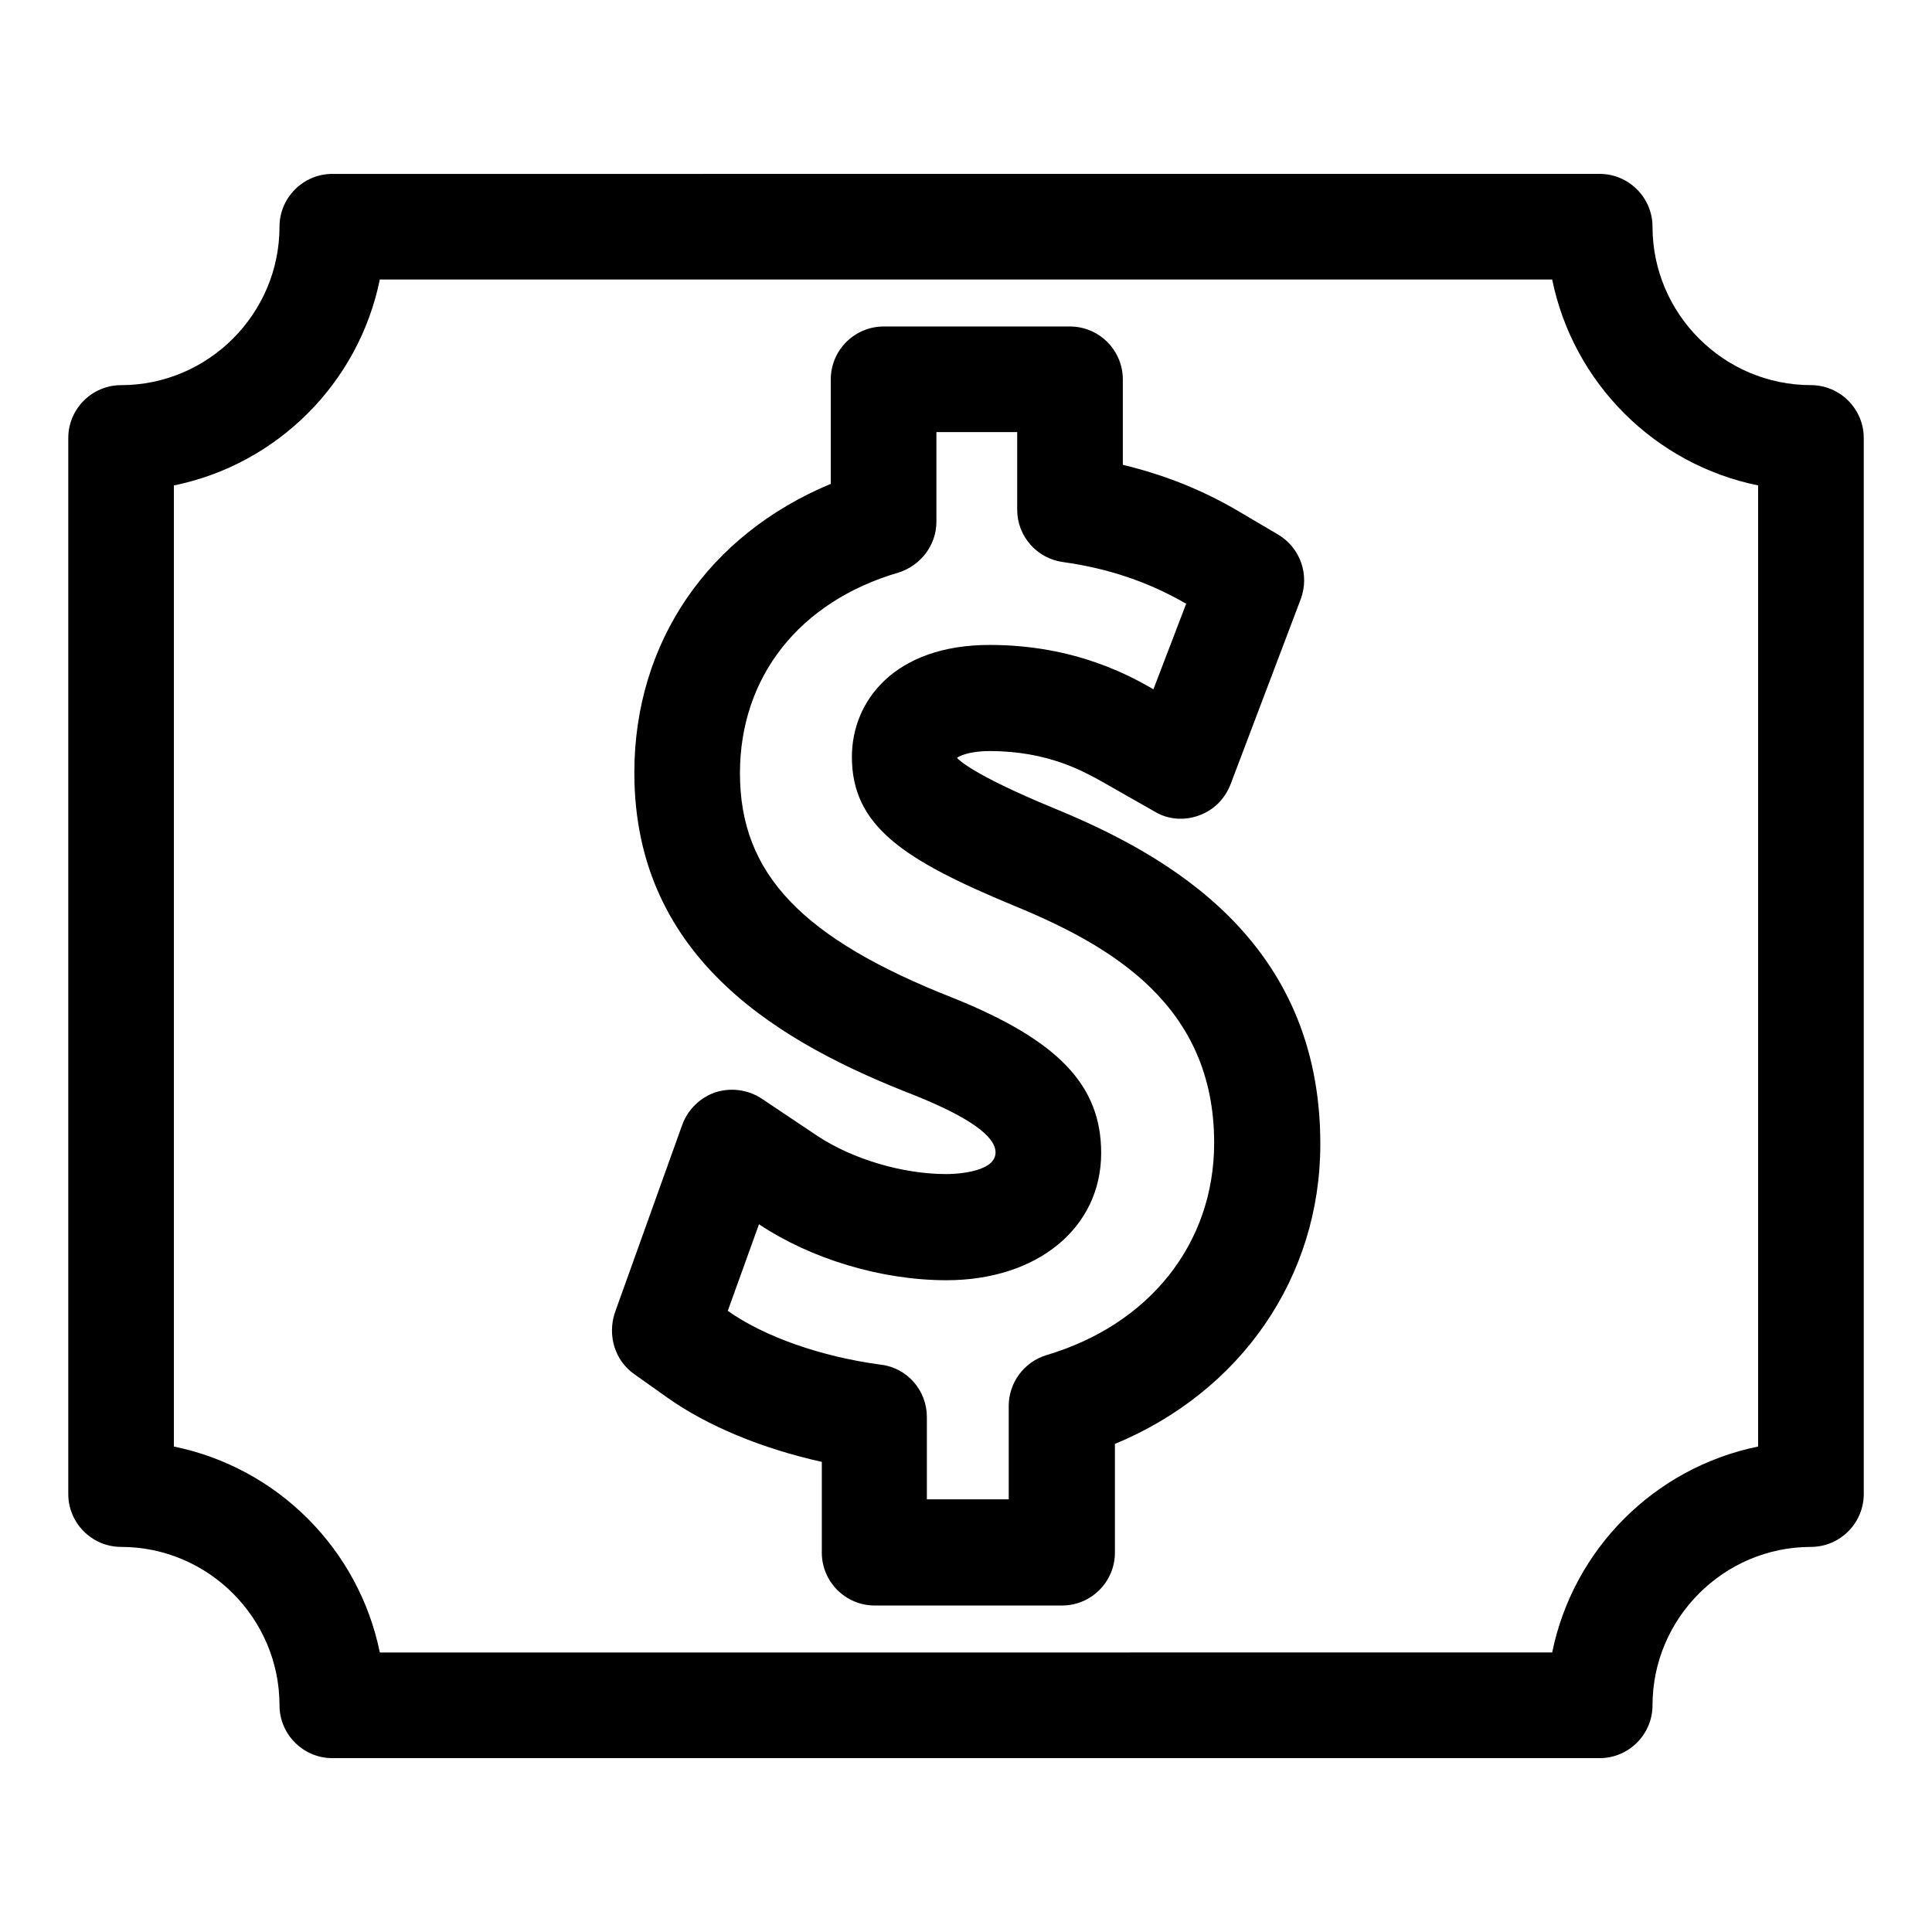
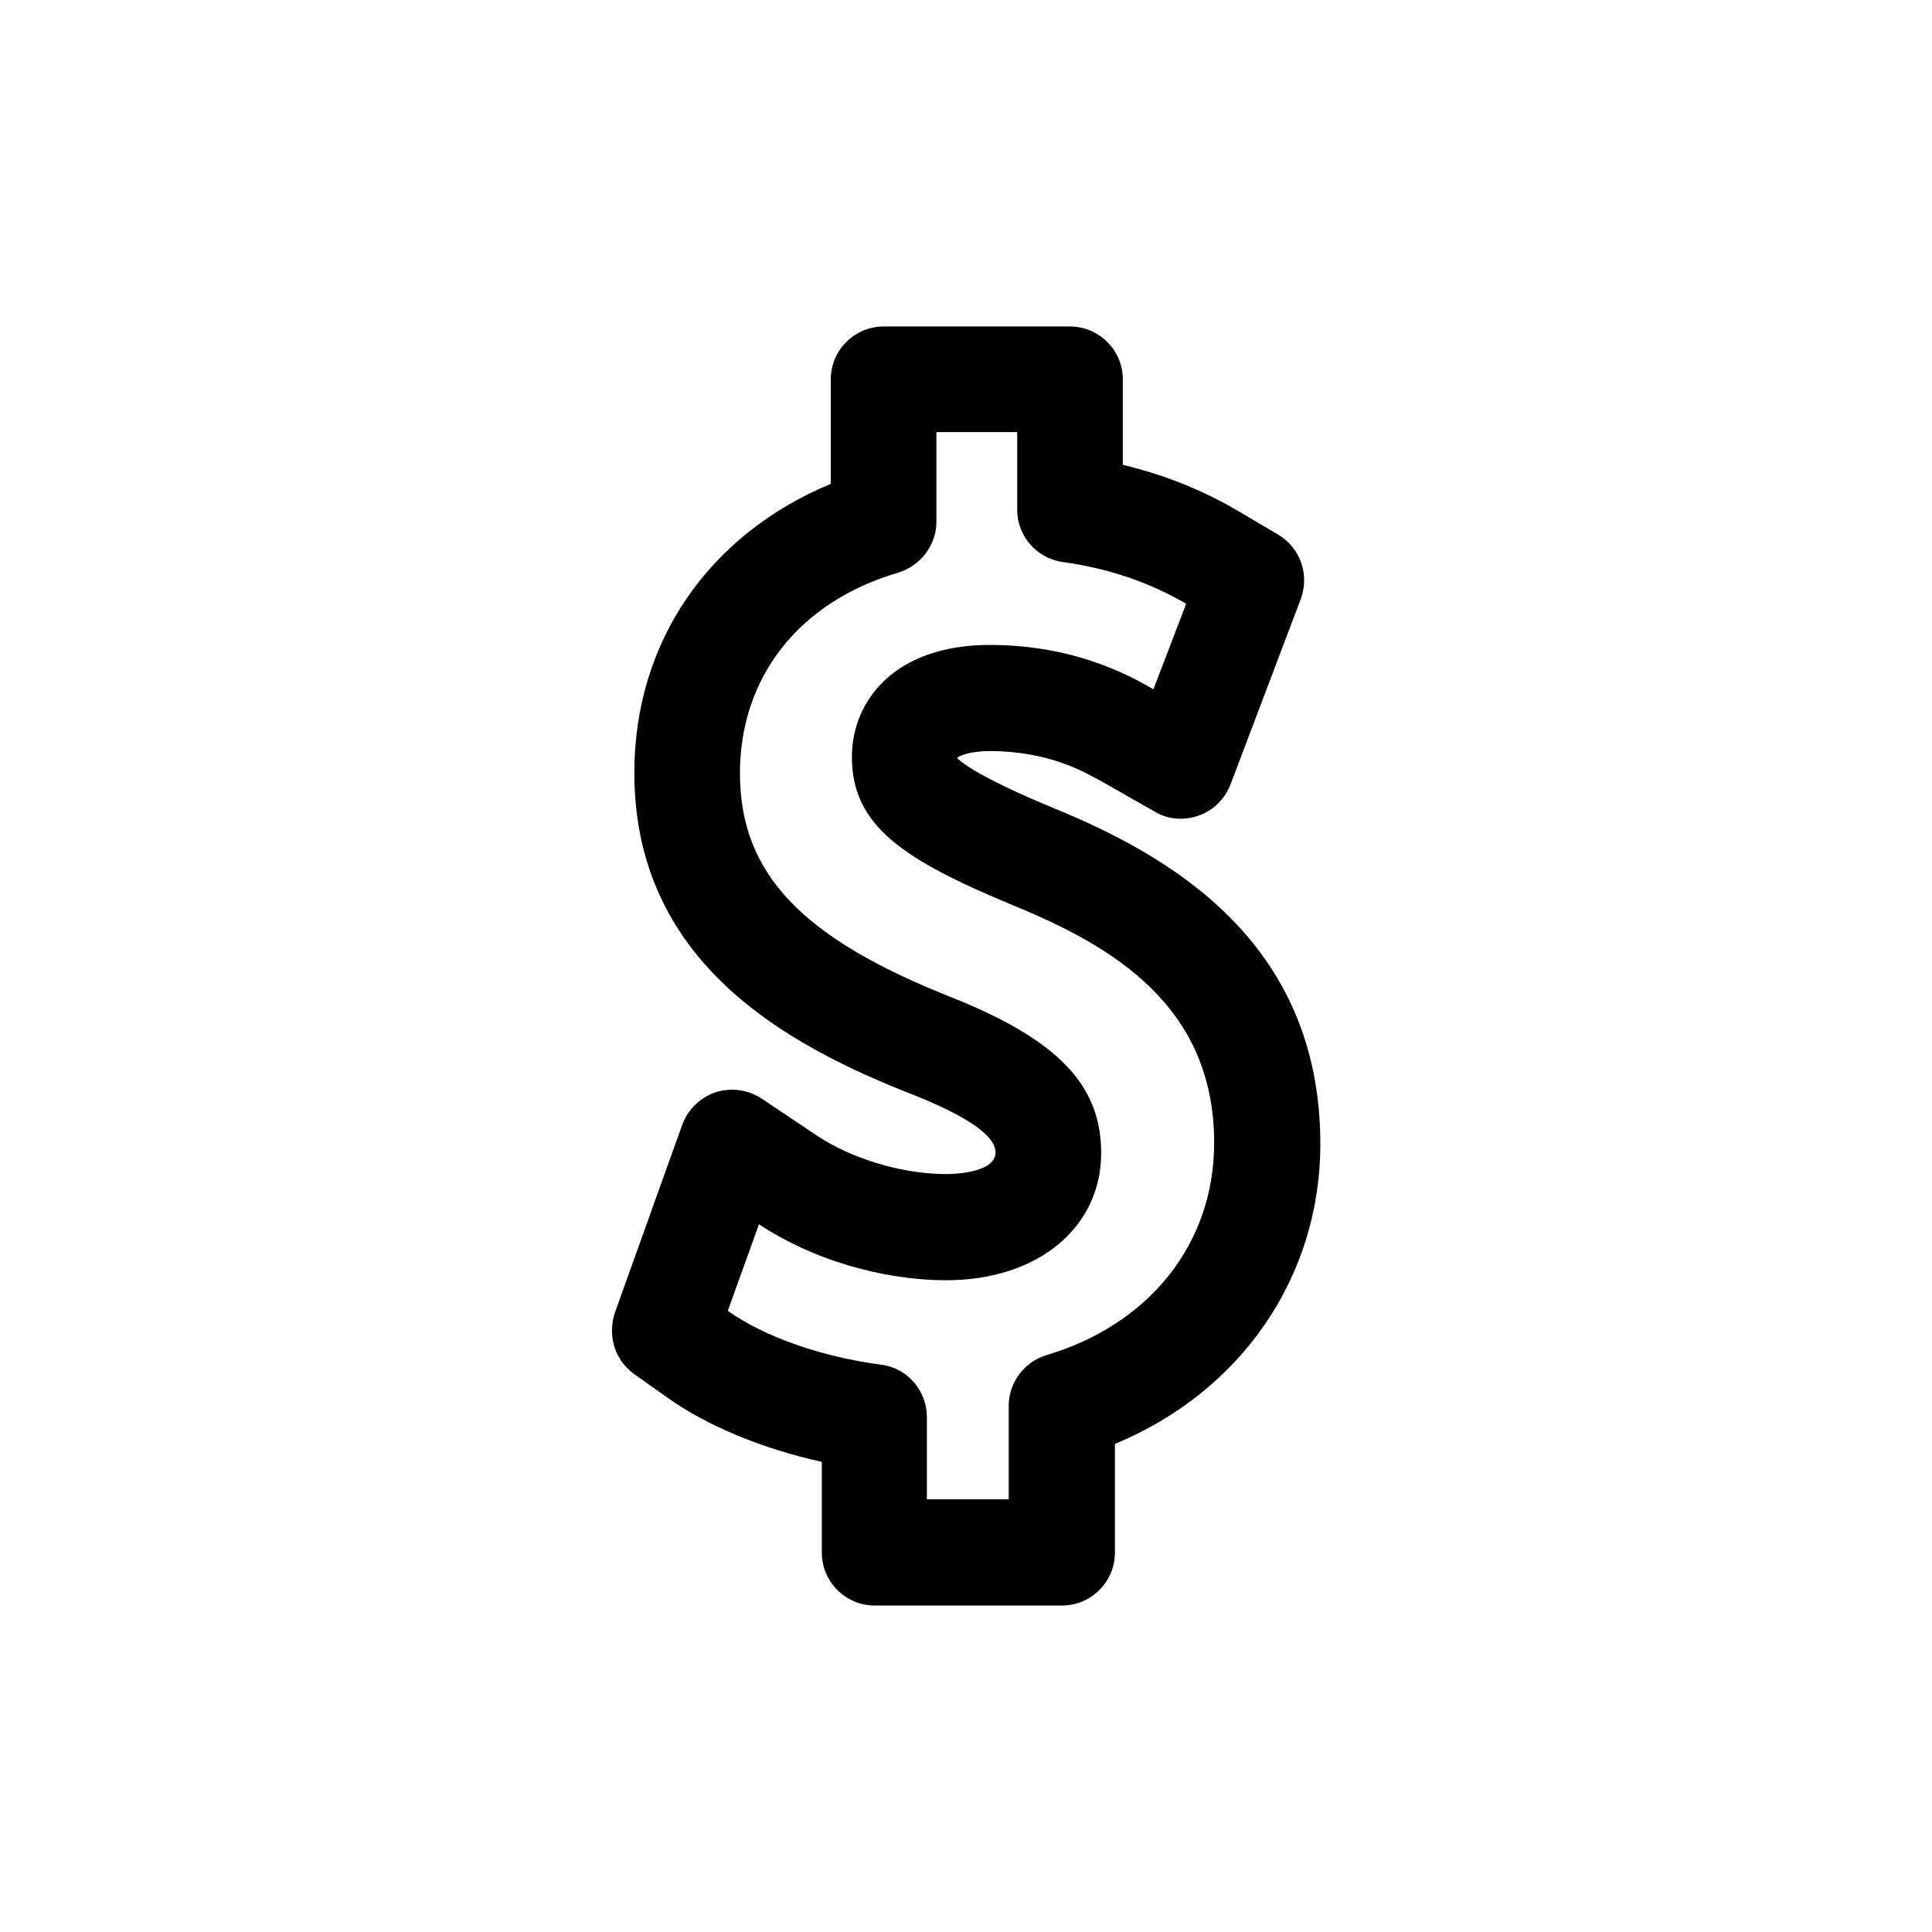
<svg xmlns="http://www.w3.org/2000/svg" fill="#000000" width="800px" height="800px" version="1.1" viewBox="144 144 512 512">
  <g>
-     <path d="m218.07 595.93c0 7.695 6.297 13.996 13.996 13.996h335.87c7.695 0 13.996-6.297 13.996-13.996 0-23.09 18.895-41.984 41.984-41.984 7.695 0 13.996-6.297 13.996-13.996v-279.89c0-7.695-6.297-13.996-13.996-13.996-23.09 0-41.984-18.895-41.984-41.984 0-7.695-6.297-13.996-13.996-13.996l-335.87 0.004c-7.699 0-13.996 6.297-13.996 13.996 0 23.09-18.895 41.984-41.984 41.984-7.695 0-13.992 6.297-13.992 13.992v279.89c0 7.695 6.297 13.996 13.996 13.996 23.09 0 41.98 18.891 41.98 41.984zm-27.988-323.28c27.43-5.602 48.98-27.152 54.578-54.582h310.68c5.598 27.43 27.148 48.98 54.578 54.578v254.7c-27.43 5.598-48.98 27.148-54.578 54.578l-310.68 0.004c-5.598-27.43-27.148-48.98-54.578-54.578z" />
    <path d="m312.11 508.18 8.676 6.156c10.637 7.559 25.191 13.574 41.004 17.074v24.07c0 7.695 6.297 13.996 13.996 13.996h49.68c7.695 0 13.996-6.297 13.996-13.996v-28.828c33.449-13.855 54.438-44.223 54.438-79.488 0-53.879-40.305-76.551-70.672-89.008-21.691-8.957-25.191-12.875-25.609-13.297 0.418-0.418 3.078-1.82 8.676-1.82 15.535 0 24.91 5.457 29.527 7.977l14.273 8.117c3.5 2.098 7.836 2.379 11.617 0.98 3.918-1.398 6.856-4.34 8.398-8.258l18.613-49.121c2.379-6.438-0.141-13.574-6.019-17.074l-10.215-6.019c-9.656-5.738-19.871-9.797-30.93-12.457v-22.664c0-7.695-6.297-13.996-13.996-13.996h-49.402c-7.695 0-13.996 6.297-13.996 13.996v27.711c-32.328 13.434-52.059 41.844-52.059 76.551 0 49.961 39.746 72.074 74.312 85.508 14.273 5.738 21.41 10.777 21.41 15.113 0 5.738-12.457 5.738-13.016 5.738-11.617 0-24.77-3.918-34.148-10.078l-14.836-9.938c-3.637-2.379-8.117-2.938-12.176-1.68-4.059 1.398-7.277 4.477-8.816 8.535l-17.914 49.961c-1.953 6.023 0.008 12.602 5.188 16.238zm33.027-39.742c13.855 9.238 32.469 14.836 49.68 14.836 24.07 0 41.004-13.855 41.004-33.727 0-17.914-11.336-29.809-39.047-41.004-40.305-15.812-56.68-33.027-56.68-59.617 0-25.469 15.676-45.484 41.984-53.18 5.879-1.82 10.078-7.277 10.078-13.434v-23.797h21.41v20.57c0 6.996 5.18 12.875 12.035 13.855 12.176 1.68 22.812 5.316 32.746 11.055l-8.676 22.672c-5.598-3.219-20.434-11.754-43.383-11.754-25.191 0-36.527 14.836-36.527 29.668 0 18.332 13.715 27.289 42.684 39.324 26.309 10.777 53.32 26.59 53.32 62.977 0 26.59-17.074 48.141-44.504 56.258-5.879 1.82-9.938 7.277-9.938 13.434v24.77h-21.691v-21.832c0-6.996-5.18-13.016-12.176-13.855-15.812-2.098-30.93-7.418-40.586-14.273z" />
  </g>
</svg>